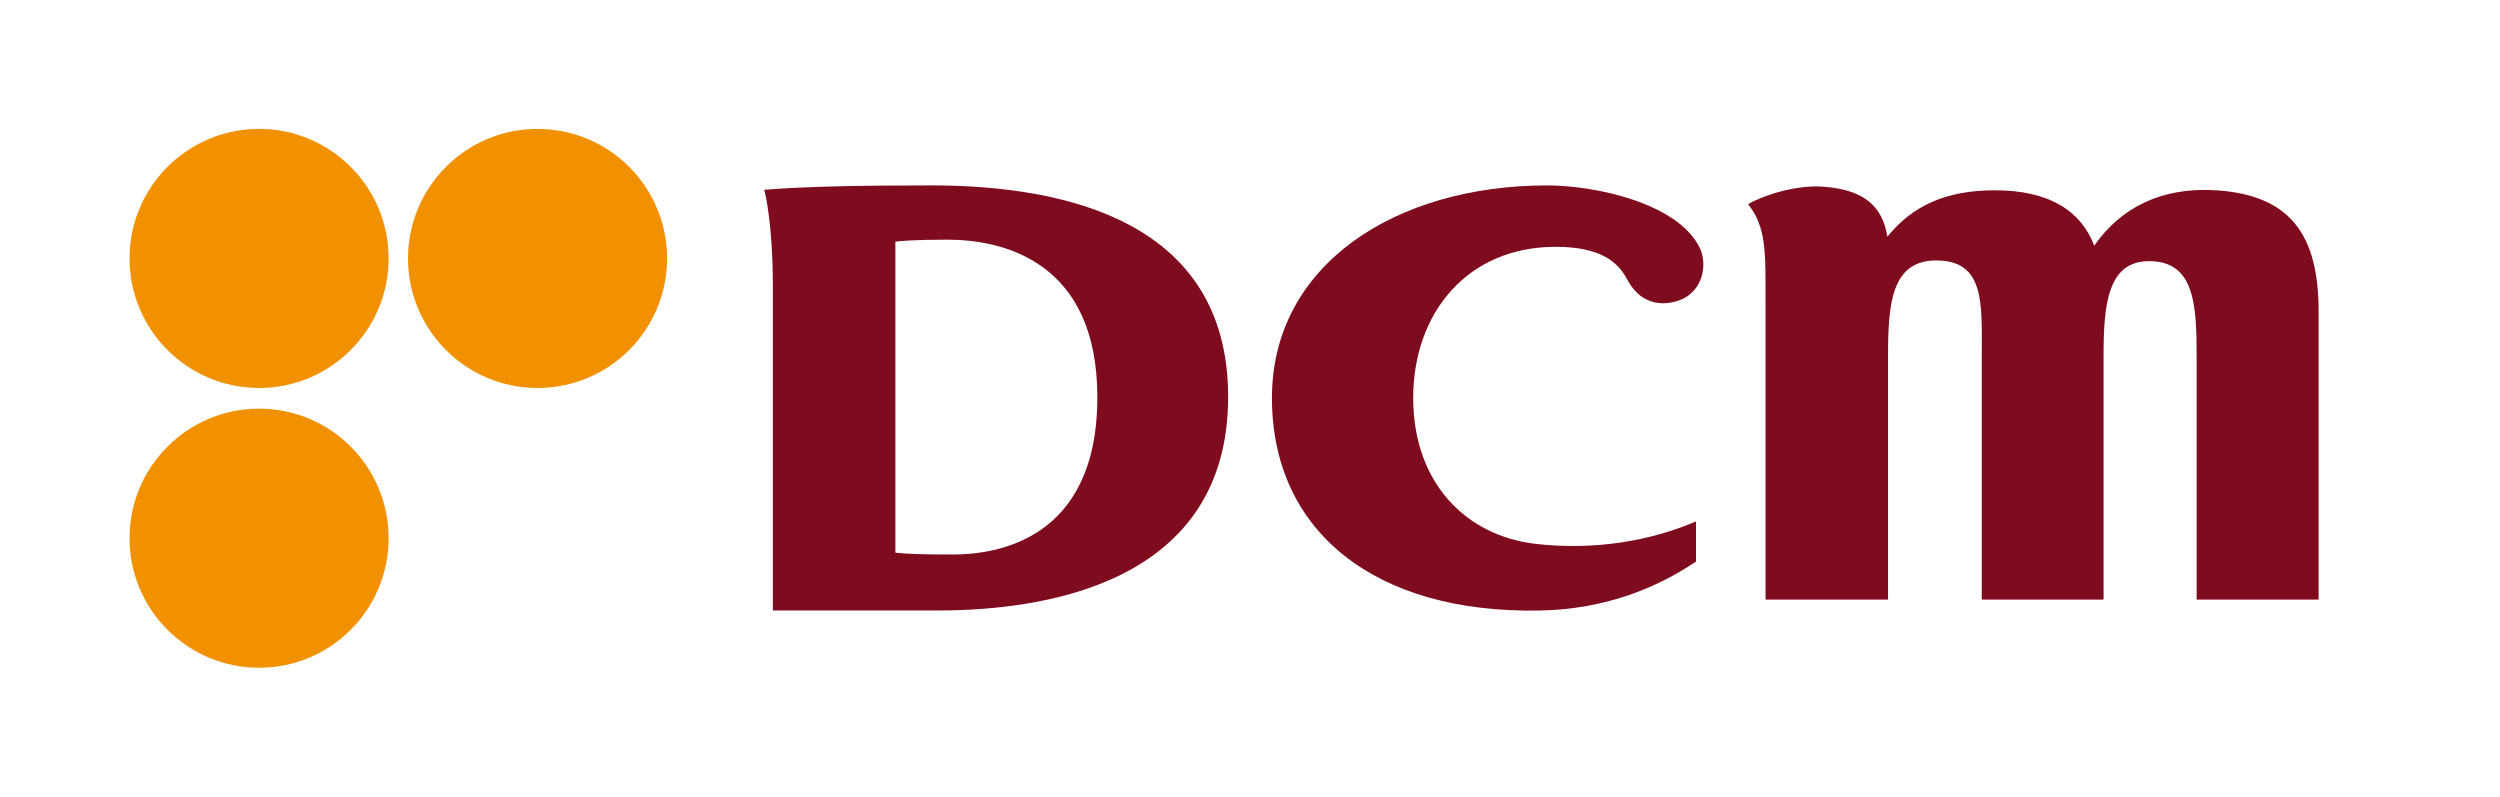
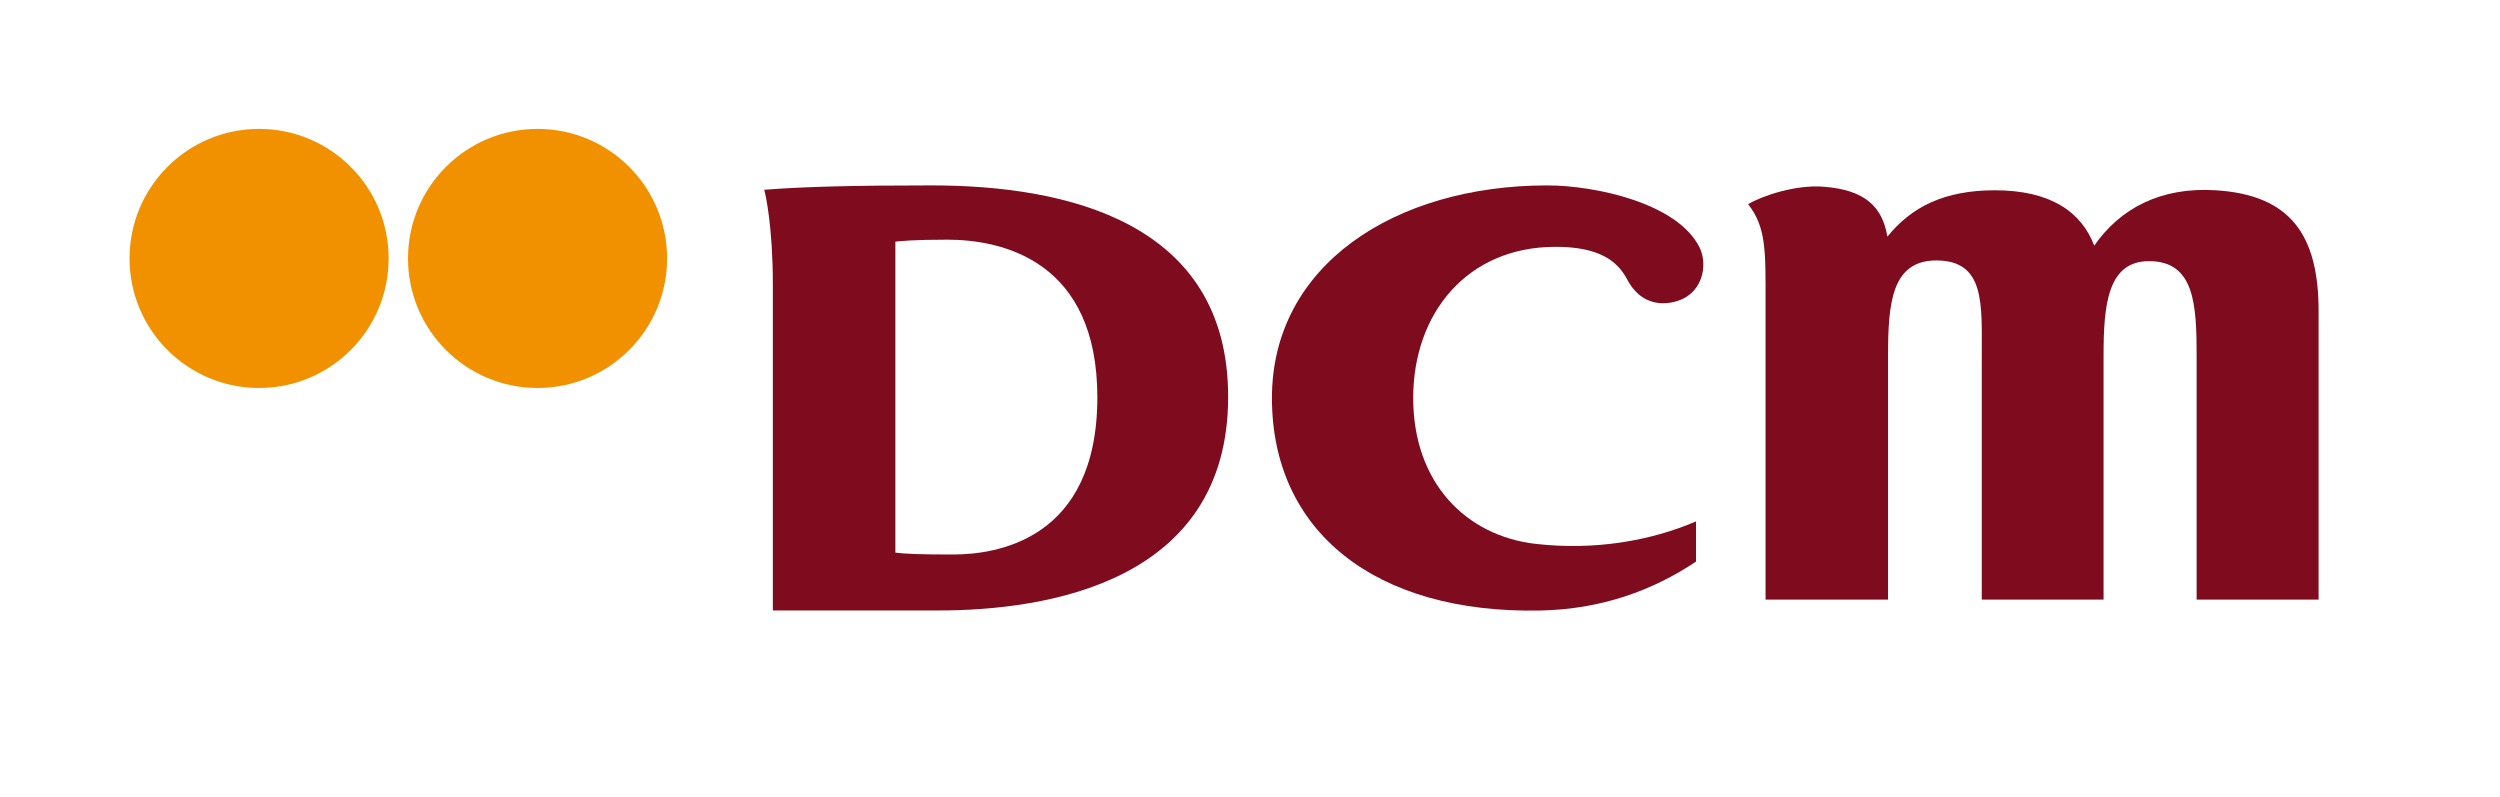
<svg xmlns="http://www.w3.org/2000/svg" version="1.1" x="0px" y="0px" viewBox="0 0 656.54 209.21" style="enable-background:new 0 0 656.54 209.21;" xml:space="preserve">
  <style type="text/css">
	.st0{display:none;}
	.st1{display:inline;fill:#FFFFFF;}
	.st2{fill:none;}
	.st3{fill:#F29100;}
	.st4{fill:#7E0C1E;}
	.st5{display:inline;}
	.st6{fill:#727171;}
</style>
  <g id="BG" class="st0">
    <rect x="-92.68" y="-193.03" class="st1" width="841.89" height="595.28" />
  </g>
  <g id="Design">
    <g>
      <rect class="st2" width="656.54" height="209.21" />
      <g>
        <g>
          <circle class="st3" cx="141.17" cy="67.87" r="34.02" />
-           <circle class="st3" cx="68.04" cy="141.34" r="34.02" />
          <circle class="st3" cx="68.04" cy="67.87" r="34.02" />
        </g>
        <g>
          <g>
            <g>
              <g>
                <path class="st4" d="M581.91,49.97c-14.43-0.91-25.11,4.72-31.93,14.55c-3.36-8.89-11.5-14.55-26.1-14.55         c-13.09,0-21.81,4.24-28.22,12.18c-1.28-7.68-5.68-12.26-16.67-13.11c-7.45-0.62-16.31,2.43-19.91,4.58         c4.76,6,4.58,12.47,4.58,25.05v78.79h32.17V93.48c0-13.81,0.93-25.08,12.67-25.08c12.9,0,11.94,11.55,11.94,25.08v63.98         h31.99V93.34c0-13.2,1.05-24.76,11.92-24.76c12.01,0,12.52,11.37,12.52,25.13v63.76h32.03V81.73         C608.91,61.6,601.43,51.2,581.91,49.97z" />
                <path class="st4" d="M200.7,49.84c0.35,1.16,2.26,9.7,2.26,24.91v57.08c0,8.28,0,28.49,0,28.49s14.72,0,43.39,0         c28.45,0,76.18-7.32,76.18-56.1c0-45.89-42.37-55.53-77.95-55.53C224.97,48.69,211.11,49,200.7,49.84z M248.78,62.94         c14.55,0,39.4,5.64,39.4,41.38c0,37.61-26.67,41.3-37.89,41.3c-8.54,0-12.38-0.15-15.15-0.49c0-0.77,0-80.98,0-81.67         C236.24,63.32,239.95,62.94,248.78,62.94z" />
                <path class="st4" d="M403.3,142.83c-18.23-2.08-32.17-15.97-32.17-38.31c0-22.34,14.23-39.69,37.37-39.7         c11.42-0.01,16.24,3.68,18.81,8.54c4.59,8.69,12.64,6.35,15.37,4.72c4.76-2.86,5.65-9.06,3.63-13.13         c-5.78-11.63-27.43-16.26-39.98-16.26c-39.96,0-72.3,20.93-72.3,55.82s26.89,56.71,70.51,55.82         c16.1-0.33,29.59-5.31,40.86-12.85v-10.55C433.66,141.97,418.94,144.62,403.3,142.83z" />
              </g>
            </g>
          </g>
        </g>
      </g>
    </g>
  </g>
  <g id="Format" class="st0">
    <g class="st5">
      <path class="st4" d="M-43.83-135.02l-0.46,0.2l0.59,0.37c-0.08,0.17-0.13,0.36-0.18,0.6c-0.26,1.26-0.84,3.19-1.79,4.43    c-1.1,1.4-2.53,2.52-4.73,3.2l-0.82-0.9c2.33-0.58,3.67-1.6,4.68-2.88c0.85-1.09,1.4-2.76,1.57-3.91h-6.14    c-0.47,0-0.89,0.02-1.19,0.04v-1.07c0.32,0.05,0.8,0.08,1.2,0.08h6.01c0.16,0,0.34,0,0.52-0.04c-0.25-0.47-0.6-1.06-0.88-1.44    l0.66-0.28C-44.51-136.2-44.07-135.48-43.83-135.02z M-42.26-135.33l-0.66,0.29c-0.26-0.49-0.66-1.18-0.98-1.6l0.66-0.28    C-42.95-136.51-42.52-135.79-42.26-135.33z" />
      <path class="st4" d="M-31.48-132.06c-0.32,1.19-0.86,2.44-1.75,3.41c-1.26,1.38-2.76,2.09-4.3,2.51l-0.74-0.85    c1.7-0.35,3.2-1.12,4.22-2.2c0.73-0.77,1.21-1.79,1.43-2.65h-6.37c-0.29,0-0.74,0.01-1.18,0.04v-1.01    c0.44,0.05,0.85,0.07,1.18,0.07h6.32c0.28,0,0.53-0.02,0.66-0.1l0.68,0.43C-31.38-132.3-31.45-132.14-31.48-132.06z M-38-135.51    h4.72c0.38,0,0.8-0.01,1.09-0.06v1c-0.29-0.02-0.7-0.04-1.1-0.04H-38c-0.37,0-0.76,0.01-1.08,0.04v-1    C-38.77-135.53-38.39-135.51-38-135.51z" />
      <path class="st4" d="M-23.36-129.14c1.85-1.16,3.31-2.94,4.01-4.42l0.58,1.02c-0.82,1.5-2.22,3.13-4.03,4.27    c-1.2,0.76-2.71,1.49-4.72,1.86l-0.64-0.98C-26.06-127.7-24.5-128.43-23.36-129.14z M-24.07-132.95l-0.76,0.76    c-0.6-0.62-2.1-1.91-2.99-2.51l0.68-0.73C-26.28-134.87-24.74-133.62-24.07-132.95z" />
      <path class="st4" d="M-14.19-134.52c0-0.34-0.02-0.88-0.1-1.25h1.19c-0.05,0.37-0.08,0.89-0.08,1.25v1.96    c1.58,0.49,3.85,1.34,5.12,1.98l-0.42,1.02c-1.3-0.71-3.37-1.5-4.7-1.92v3.95c0,0.38,0.04,1.03,0.07,1.42h-1.15    c0.05-0.38,0.07-0.97,0.07-1.42V-134.52z M-8.89-133.46l-0.68,0.31c-0.3-0.62-0.67-1.28-1.07-1.82l0.66-0.3    C-9.68-134.83-9.17-134.03-8.89-133.46z M-7.4-134.1l-0.67,0.34c-0.32-0.64-0.71-1.27-1.12-1.8l0.66-0.31    C-8.22-135.45-7.69-134.65-7.4-134.1z" />
-       <path class="st4" d="M-3.03-134.83h6.44c0.26,0,0.7,0,1.06-0.02c-0.02,0.3-0.02,0.64-0.02,0.94v5.92c0,0.38,0.01,1.32,0.02,1.45    H3.43c0-0.08,0.01-0.37,0.01-0.7h-6.55c0.01,0.31,0.01,0.6,0.02,0.7h-1.03c0.01-0.16,0.04-1.04,0.04-1.46v-5.9    c0-0.28,0-0.65-0.02-0.94C-3.63-134.84-3.31-134.83-3.03-134.83z M-3.11-128.18h6.56v-5.7h-6.56V-128.18z" />
+       <path class="st4" d="M-3.03-134.83h6.44c0.26,0,0.7,0,1.06-0.02c-0.02,0.3-0.02,0.64-0.02,0.94c0,0.38,0.01,1.32,0.02,1.45    H3.43c0-0.08,0.01-0.37,0.01-0.7h-6.55c0.01,0.31,0.01,0.6,0.02,0.7h-1.03c0.01-0.16,0.04-1.04,0.04-1.46v-5.9    c0-0.28,0-0.65-0.02-0.94C-3.63-134.84-3.31-134.83-3.03-134.83z M-3.11-128.18h6.56v-5.7h-6.56V-128.18z" />
      <path class="st4" d="M9.29-134.43h5.9c0.3,0,0.66-0.01,0.9-0.02c-0.01,0.28-0.04,0.65-0.04,0.94v6.19c0,0.43,0.04,0.97,0.05,1.16    h-1.08c0-0.13,0.01-0.38,0.02-0.67H9.18c-0.49,0-1.03,0.02-1.36,0.05v-1.09c0.3,0.04,0.83,0.07,1.33,0.07h5.89v-5.66H9.3    c-0.46,0-1.04,0.02-1.32,0.04v-1.07C8.38-134.46,8.9-134.43,9.29-134.43z M15.93-134.94l-0.67,0.3c-0.23-0.5-0.65-1.2-0.95-1.62    l0.65-0.28C15.24-136.13,15.68-135.39,15.93-134.94z M17.46-135.3l-0.67,0.29c-0.26-0.49-0.65-1.18-0.97-1.6l0.66-0.28    C16.76-136.47,17.21-135.75,17.46-135.3z" />
      <path class="st4" d="M31.02-134.49c-0.4,1.06-1,2.38-1.8,3.54c1.08,0.89,2.11,1.82,2.96,2.75l-0.76,0.83    c-0.89-1.02-1.8-1.87-2.83-2.76c-1.13,1.36-2.62,2.78-4.7,3.88l-0.83-0.76c2.1-0.98,3.58-2.32,4.76-3.77    c-0.89-0.72-2.23-1.7-3.38-2.42l0.62-0.76c1.03,0.66,2.42,1.64,3.37,2.38c0.78-1.12,1.27-2.26,1.63-3.28    c0.08-0.24,0.19-0.62,0.24-0.89l1.1,0.38C31.28-135.15,31.11-134.75,31.02-134.49z" />
      <path class="st4" d="M39.97-133.21c1.25-0.78,2.45-1.82,3.28-2.82l0.8,0.74c-0.91,0.95-2.02,1.86-3.24,2.68v5.06    c0,0.46,0.02,1.04,0.07,1.28H39.7c0.04-0.23,0.07-0.83,0.07-1.28v-4.44c-1.26,0.72-2.9,1.44-4.57,1.96l-0.48-0.94    C36.8-131.53,38.64-132.37,39.97-133.21z" />
      <path class="st4" d="M52.18-129.14c1.85-1.16,3.31-2.94,4.01-4.42l0.58,1.02c-0.82,1.5-2.22,3.13-4.03,4.27    c-1.2,0.76-2.71,1.49-4.72,1.86l-0.64-0.98C49.48-127.7,51.04-128.43,52.18-129.14z M51.48-132.95l-0.76,0.76    c-0.6-0.62-2.1-1.91-2.99-2.51l0.68-0.73C49.27-134.87,50.8-133.62,51.48-132.95z" />
      <path class="st4" d="M63.58-135.12c-0.07,0.14-0.16,0.29-0.25,0.43h3.25c0.32,0,0.59-0.05,0.79-0.12l0.79,0.48    c-0.11,0.17-0.22,0.46-0.29,0.65c-0.31,1.1-0.96,2.51-1.87,3.73c0.5,0.37,0.98,0.74,1.37,1.06l-0.71,0.83    c-0.36-0.32-0.82-0.7-1.31-1.09c-1.07,1.19-2.54,2.29-4.57,3.05l-0.86-0.74c2.03-0.62,3.56-1.73,4.64-2.89    c-0.86-0.62-1.78-1.25-2.54-1.73l0.65-0.66c0.79,0.46,1.69,1.03,2.53,1.62c0.78-1.04,1.39-2.34,1.63-3.32h-4.06    c-0.77,1.08-1.84,2.26-3.18,3.18l-0.8-0.62c2.06-1.28,3.29-3.08,3.85-4.18c0.12-0.22,0.31-0.64,0.38-0.95l1.09,0.35    C63.92-135.74,63.7-135.33,63.58-135.12z" />
      <path class="st4" d="M75.97-133.21c1.25-0.78,2.45-1.82,3.28-2.82l0.8,0.74c-0.91,0.95-2.02,1.86-3.24,2.68v5.06    c0,0.46,0.02,1.04,0.07,1.28H75.7c0.04-0.23,0.07-0.83,0.07-1.28v-4.44c-1.26,0.72-2.9,1.44-4.57,1.96l-0.48-0.94    C72.8-131.53,74.64-132.37,75.97-133.21z" />
      <path class="st4" d="M92.14-136.61c0.74,0,1.36,0.61,1.36,1.36c0,0.74-0.61,1.34-1.36,1.34c-0.16,0-0.31-0.02-0.46-0.07    c0,0.04-0.01,0.08-0.02,0.13c-0.25,1.26-0.84,3.19-1.79,4.43c-1.09,1.4-2.52,2.52-4.73,3.2l-0.82-0.9    c2.33-0.58,3.68-1.6,4.68-2.88c0.85-1.09,1.42-2.76,1.57-3.91h-6.13c-0.48,0-0.89,0.02-1.2,0.04v-1.07    c0.34,0.05,0.8,0.08,1.2,0.08h6.02c0.11,0,0.24,0,0.38-0.01c-0.04-0.12-0.06-0.25-0.06-0.38C90.8-135.99,91.4-136.61,92.14-136.61    z M92.14-134.46c0.44,0,0.8-0.36,0.8-0.79c0-0.44-0.36-0.8-0.8-0.8c-0.43,0-0.79,0.36-0.79,0.8    C91.35-134.82,91.71-134.46,92.14-134.46z" />
    </g>
    <g class="st5">
      <path d="M-51.8-155.47h7.86c0.25,0,0.65-0.01,0.94-0.06v1c-0.26-0.01-0.65-0.02-0.94-0.02h-3.26c-0.04,1.3-0.23,2.39-0.71,3.29    c-0.43,0.79-1.34,1.66-2.36,2.18l-0.89-0.66c0.94-0.38,1.8-1.08,2.27-1.84c0.53-0.83,0.66-1.84,0.7-2.98h-3.6    c-0.36,0-0.71,0-1.03,0.02v-1C-52.51-155.49-52.17-155.47-51.8-155.47z M-50.33-158.47h4.15c0.35,0,0.77-0.02,1.12-0.07v1    c-0.35-0.02-0.77-0.04-1.12-0.04h-4.14c-0.4,0-0.79,0.01-1.1,0.04v-1C-51.07-158.51-50.71-158.47-50.33-158.47z M-43.45-157.87    l-0.65,0.29c-0.24-0.49-0.65-1.21-0.97-1.67l0.64-0.26C-44.13-159.09-43.69-158.36-43.45-157.87z M-42.11-158.36l-0.65,0.29    c-0.26-0.53-0.65-1.2-1-1.66l0.64-0.26C-42.8-159.56-42.33-158.81-42.11-158.36z" />
      <path d="M-37.57-154.58l-0.54,0.84c-0.6-0.43-1.9-1.27-2.63-1.64l0.54-0.82C-39.49-155.82-38.09-154.95-37.57-154.58z     M-36.17-151.71c1.99-1.14,3.58-2.71,4.55-4.4l0.58,1c-1.04,1.61-2.7,3.16-4.62,4.28c-1.2,0.71-2.86,1.26-3.97,1.49l-0.55-0.97    C-38.88-150.55-37.38-151.03-36.17-151.71z M-35.78-157.21l-0.56,0.83c-0.58-0.44-1.88-1.31-2.58-1.72l0.54-0.8    C-37.68-158.51-36.3-157.58-35.78-157.21z M-32.15-156.86l-0.68,0.31c-0.3-0.62-0.7-1.34-1.09-1.9l0.66-0.28    C-32.96-158.29-32.42-157.43-32.15-156.86z M-30.54-157.46l-0.68,0.31c-0.32-0.64-0.73-1.32-1.14-1.86l0.67-0.29    C-31.37-158.88-30.84-158.01-30.54-157.46z" />
      <path d="M-23.96-158.25c-0.07,0.14-0.16,0.29-0.25,0.43h3.25c0.32,0,0.59-0.05,0.79-0.12l0.79,0.48    c-0.11,0.17-0.22,0.46-0.29,0.65c-0.31,1.1-0.96,2.51-1.87,3.73c0.5,0.37,0.98,0.74,1.37,1.06l-0.71,0.83    c-0.36-0.32-0.82-0.7-1.31-1.09c-1.07,1.19-2.54,2.29-4.57,3.05l-0.86-0.74c2.03-0.62,3.56-1.73,4.64-2.89    c-0.86-0.62-1.78-1.25-2.54-1.73l0.65-0.66c0.79,0.46,1.69,1.03,2.53,1.62c0.78-1.04,1.39-2.34,1.63-3.32h-4.06    c-0.77,1.08-1.84,2.26-3.18,3.18l-0.8-0.62c2.06-1.28,3.29-3.08,3.85-4.18c0.12-0.22,0.31-0.64,0.38-0.95l1.09,0.35    C-23.63-158.88-23.84-158.47-23.96-158.25z" />
      <path d="M-14.97-153.03c0.35-1.09,0.36-3.49,0.36-4.82c0-0.36-0.04-0.62-0.08-0.88h1.1c-0.01,0.14-0.06,0.5-0.06,0.86    c0,1.33-0.05,3.9-0.37,5.1c-0.36,1.28-1.13,2.46-2.14,3.3l-0.9-0.61C-16.05-150.8-15.33-151.87-14.97-153.03z M-11.48-150.69    v-7.19c0-0.46-0.06-0.8-0.07-0.89h1.1c-0.01,0.08-0.05,0.43-0.05,0.89v6.92c1.1-0.5,2.58-1.6,3.5-2.95l0.56,0.82    c-1.03,1.4-2.7,2.64-4.09,3.32c-0.19,0.11-0.32,0.2-0.41,0.28l-0.64-0.53C-11.52-150.21-11.48-150.45-11.48-150.69z" />
      <path d="M-3.8-155.47h7.86c0.25,0,0.65-0.01,0.94-0.06v1c-0.26-0.01-0.65-0.02-0.94-0.02H0.79c-0.04,1.3-0.23,2.39-0.71,3.29    c-0.43,0.79-1.34,1.66-2.36,2.18l-0.89-0.66c0.94-0.38,1.8-1.08,2.27-1.84c0.53-0.83,0.66-1.84,0.7-2.98h-3.6    c-0.36,0-0.71,0-1.03,0.02v-1C-4.51-155.49-4.17-155.47-3.8-155.47z M-2.33-158.47h4.15c0.35,0,0.77-0.02,1.12-0.07v1    c-0.35-0.02-0.77-0.04-1.12-0.04h-4.14c-0.4,0-0.79,0.01-1.1,0.04v-1C-3.07-158.51-2.71-158.47-2.33-158.47z M4.55-157.87    l-0.65,0.29c-0.24-0.49-0.65-1.21-0.97-1.67l0.64-0.26C3.87-159.09,4.31-158.36,4.55-157.87z M5.89-158.36l-0.65,0.29    c-0.26-0.53-0.65-1.2-1-1.66l0.64-0.26C5.2-159.56,5.67-158.81,5.89-158.36z" />
      <path d="M9.04-154.91h6.58c0.6,0,1.03-0.04,1.3-0.06v1.18c-0.24-0.01-0.74-0.06-1.28-0.06H9.04c-0.66,0-1.3,0.02-1.67,0.06v-1.18    C7.73-154.94,8.37-154.91,9.04-154.91z" />
      <path d="M24.04-158.25c-0.07,0.14-0.16,0.29-0.25,0.43h3.25c0.32,0,0.59-0.05,0.79-0.12l0.79,0.48c-0.11,0.17-0.22,0.46-0.29,0.65    c-0.31,1.1-0.96,2.51-1.87,3.73c0.5,0.37,0.98,0.74,1.37,1.06l-0.71,0.83c-0.36-0.32-0.82-0.7-1.31-1.09    c-1.07,1.19-2.54,2.29-4.57,3.05l-0.86-0.74c2.03-0.62,3.56-1.73,4.64-2.89c-0.86-0.62-1.78-1.25-2.54-1.73l0.65-0.66    c0.79,0.46,1.69,1.03,2.53,1.62c0.78-1.04,1.39-2.34,1.63-3.32h-4.06c-0.77,1.08-1.84,2.26-3.18,3.18l-0.8-0.62    c2.06-1.28,3.29-3.08,3.85-4.18c0.12-0.22,0.31-0.64,0.38-0.95l1.09,0.35C24.37-158.88,24.16-158.47,24.04-158.25z" />
    </g>
    <g class="st5">
      <path class="st6" d="M-52.95,377.1v-7.3h2.46c1.18,0,2.09,0.31,2.73,0.94s0.96,1.53,0.96,2.71c0,1.18-0.32,2.08-0.96,2.71    s-1.55,0.94-2.73,0.94H-52.95z M-52.11,376.38h1.55c1.9,0,2.86-0.98,2.86-2.93c0-1.95-0.95-2.92-2.86-2.92h-1.55V376.38z" />
      <path class="st6" d="M-42.12,377.19c-0.72,0-1.33-0.15-1.84-0.46s-0.9-0.74-1.17-1.29s-0.41-1.22-0.41-2    c0-0.77,0.14-1.43,0.41-1.99c0.27-0.56,0.66-0.99,1.17-1.29s1.12-0.46,1.84-0.46c0.5,0,0.97,0.08,1.39,0.24    c0.42,0.16,0.79,0.39,1.08,0.69l-0.33,0.69c-0.32-0.3-0.65-0.51-0.99-0.65c-0.34-0.13-0.72-0.2-1.13-0.2    c-0.82,0-1.45,0.26-1.88,0.78c-0.44,0.52-0.65,1.25-0.65,2.18c0,0.95,0.22,1.68,0.65,2.19c0.43,0.52,1.06,0.78,1.88,0.78    c0.41,0,0.79-0.07,1.13-0.2c0.34-0.13,0.67-0.35,0.99-0.65l0.33,0.69c-0.3,0.3-0.66,0.53-1.08,0.69S-41.61,377.19-42.12,377.19z" />
      <path class="st6" d="M-38.29,377.1v-7.3h0.71l2.8,5.27l2.78-5.27h0.71v7.3h-0.79v-5.7l-2.43,4.57h-0.56l-2.46-4.56v5.69H-38.29z" />
      <path class="st6" d="M-26.8,377.1v-7.3h2.92c0.75,0,1.33,0.17,1.74,0.5c0.41,0.33,0.62,0.8,0.62,1.4c0,0.4-0.1,0.74-0.31,1.02    c-0.21,0.28-0.49,0.49-0.86,0.62c0.42,0.11,0.75,0.31,0.99,0.61c0.24,0.3,0.36,0.67,0.36,1.13c0,0.65-0.21,1.14-0.63,1.49    c-0.42,0.34-1.01,0.52-1.78,0.52H-26.8z M-25.97,373.07h1.97c1.1,0,1.65-0.43,1.65-1.28c0-0.86-0.55-1.29-1.65-1.29h-1.97V373.07z     M-25.97,376.42h2.13c1.1,0,1.66-0.45,1.66-1.33c0-0.89-0.55-1.33-1.66-1.33h-2.13V376.42z" />
      <path class="st6" d="M-19.92,377.1v-5.03h0.82v0.9c0.27-0.61,0.82-0.94,1.66-1l0.3-0.03l0.06,0.72l-0.53,0.06    c-0.48,0.04-0.84,0.19-1.09,0.45c-0.25,0.26-0.37,0.61-0.37,1.06v2.87H-19.92z" />
      <path class="st6" d="M-14.63,377.19c-0.35,0-0.65-0.07-0.93-0.2c-0.27-0.13-0.49-0.32-0.65-0.55c-0.16-0.23-0.24-0.5-0.24-0.79    c0-0.37,0.09-0.66,0.28-0.87c0.19-0.21,0.5-0.37,0.94-0.46c0.44-0.09,1.04-0.14,1.8-0.14h0.33v-0.32c0-0.43-0.09-0.74-0.26-0.93    c-0.18-0.19-0.46-0.29-0.84-0.29c-0.3,0-0.6,0.04-0.88,0.13c-0.28,0.09-0.57,0.23-0.87,0.42l-0.29-0.61    c0.26-0.19,0.58-0.33,0.96-0.45s0.74-0.17,1.08-0.17c0.65,0,1.13,0.16,1.44,0.48s0.47,0.81,0.47,1.48v3.17h-0.79v-0.87    c-0.13,0.3-0.33,0.53-0.61,0.7C-13.94,377.11-14.26,377.19-14.63,377.19z M-14.49,376.56c0.41,0,0.75-0.14,1.01-0.43    s0.39-0.65,0.39-1.09v-0.31h-0.32c-0.56,0-1,0.03-1.32,0.08c-0.32,0.05-0.55,0.14-0.67,0.27c-0.13,0.13-0.19,0.3-0.19,0.52    c0,0.28,0.1,0.51,0.29,0.69C-15.1,376.47-14.83,376.56-14.49,376.56z" />
      <path class="st6" d="M-10.73,377.1v-5.03h0.82v0.86c0.17-0.32,0.4-0.55,0.7-0.71c0.3-0.16,0.65-0.24,1.02-0.24    c1.19,0,1.79,0.66,1.79,1.99v3.14h-0.84v-3.08c0-0.47-0.09-0.81-0.27-1.03c-0.18-0.22-0.47-0.33-0.87-0.33    c-0.46,0-0.83,0.14-1.1,0.43c-0.27,0.29-0.41,0.67-0.41,1.14v2.87H-10.73z" />
      <path class="st6" d="M-2.93,377.19c-0.45,0-0.84-0.11-1.17-0.32c-0.33-0.21-0.59-0.52-0.78-0.91c-0.18-0.39-0.27-0.85-0.27-1.38    c0-0.54,0.09-1,0.27-1.39c0.18-0.39,0.44-0.69,0.78-0.9c0.33-0.21,0.73-0.32,1.17-0.32c0.39,0,0.74,0.09,1.04,0.26    c0.3,0.17,0.52,0.41,0.67,0.71v-3.15h0.84v7.3h-0.82v-0.92c-0.15,0.32-0.37,0.57-0.67,0.75C-2.18,377.11-2.53,377.19-2.93,377.19z     M-2.76,376.52c0.47,0,0.85-0.17,1.13-0.5c0.28-0.33,0.42-0.81,0.42-1.43c0-0.63-0.14-1.11-0.42-1.44    c-0.28-0.33-0.66-0.5-1.13-0.5c-0.48,0-0.85,0.17-1.13,0.5c-0.28,0.33-0.42,0.81-0.42,1.44c0,0.62,0.14,1.1,0.42,1.43    C-3.61,376.36-3.23,376.52-2.76,376.52z" />
      <path class="st6" d="M3.96,377.1v-7.3h0.85v7.3H3.96z" />
      <path class="st6" d="M8.41,377.19c-0.45,0-0.84-0.11-1.17-0.32c-0.33-0.21-0.59-0.52-0.78-0.91c-0.18-0.39-0.27-0.85-0.27-1.38    c0-0.54,0.09-1,0.27-1.39c0.18-0.39,0.44-0.69,0.78-0.9c0.33-0.21,0.73-0.32,1.17-0.32c0.39,0,0.74,0.09,1.04,0.26    c0.3,0.17,0.52,0.41,0.67,0.71v-3.15h0.84v7.3h-0.82v-0.92c-0.15,0.32-0.37,0.57-0.67,0.75C9.16,377.11,8.81,377.19,8.41,377.19z     M8.58,376.52c0.47,0,0.85-0.17,1.13-0.5c0.28-0.33,0.42-0.81,0.42-1.43c0-0.63-0.14-1.11-0.42-1.44c-0.28-0.33-0.66-0.5-1.13-0.5    c-0.48,0-0.85,0.17-1.13,0.5c-0.28,0.33-0.42,0.81-0.42,1.44c0,0.62,0.14,1.1,0.42,1.43C7.73,376.36,8.11,376.52,8.58,376.52z" />
      <path class="st6" d="M14.79,377.19c-0.79,0-1.42-0.23-1.88-0.7c-0.46-0.46-0.69-1.1-0.69-1.9c0-0.52,0.1-0.97,0.31-1.37    c0.21-0.4,0.49-0.7,0.85-0.92c0.36-0.22,0.78-0.33,1.26-0.33c0.68,0,1.22,0.22,1.6,0.66c0.39,0.44,0.58,1.04,0.58,1.81v0.32h-3.79    c0.03,0.57,0.19,1.01,0.5,1.31s0.72,0.45,1.26,0.45c0.3,0,0.59-0.05,0.87-0.14c0.28-0.09,0.54-0.25,0.79-0.46l0.29,0.59    c-0.23,0.21-0.52,0.38-0.87,0.5C15.52,377.13,15.16,377.19,14.79,377.19z M14.66,372.6c-0.48,0-0.85,0.15-1.13,0.45    s-0.44,0.69-0.49,1.17h3.05c-0.02-0.51-0.15-0.91-0.4-1.19C15.45,372.74,15.11,372.6,14.66,372.6z" />
      <path class="st6" d="M18.03,377.1v-5.03h0.82v0.86c0.17-0.32,0.4-0.55,0.7-0.71c0.3-0.16,0.65-0.24,1.02-0.24    c1.19,0,1.79,0.66,1.79,1.99v3.14h-0.84v-3.08c0-0.47-0.09-0.81-0.27-1.03c-0.18-0.22-0.47-0.33-0.87-0.33    c-0.46,0-0.83,0.14-1.1,0.43c-0.27,0.29-0.41,0.67-0.41,1.14v2.87H18.03z" />
      <path class="st6" d="M25.93,377.19c-0.59,0-1.04-0.16-1.33-0.47c-0.3-0.31-0.45-0.77-0.45-1.36v-2.64h-0.98v-0.65h0.98v-1.54h0.84    v1.54h1.59v0.65h-1.59v2.56c0,0.39,0.08,0.69,0.25,0.9c0.17,0.2,0.43,0.31,0.81,0.31c0.11,0,0.22-0.01,0.33-0.04    c0.11-0.03,0.21-0.05,0.3-0.08l0.14,0.64c-0.09,0.05-0.22,0.09-0.39,0.13C26.25,377.17,26.09,377.19,25.93,377.19z" />
      <path class="st6" d="M27.43,370.82v-0.94h1.04v0.94H27.43z M27.53,377.1v-5.03h0.84v5.03H27.53z" />
      <path class="st6" d="M31.95,377.19c-0.59,0-1.04-0.16-1.33-0.47c-0.3-0.31-0.45-0.77-0.45-1.36v-2.64h-0.98v-0.65h0.98v-1.54h0.84    v1.54h1.59v0.65h-1.59v2.56c0,0.39,0.08,0.69,0.25,0.9c0.17,0.2,0.43,0.31,0.81,0.31c0.11,0,0.22-0.01,0.33-0.04    c0.11-0.03,0.21-0.05,0.3-0.08l0.14,0.64c-0.09,0.05-0.22,0.09-0.39,0.13C32.28,377.17,32.11,377.19,31.95,377.19z" />
      <path class="st6" d="M34.14,378.96l0.86-1.95l-2.12-4.95h0.91l1.67,4.08l1.68-4.08h0.88l-2.99,6.89H34.14z" />
      <path class="st6" d="M41.65,377.1v-7.3h2.46c1.18,0,2.09,0.31,2.73,0.94s0.96,1.53,0.96,2.71c0,1.18-0.32,2.08-0.96,2.71    s-1.55,0.94-2.73,0.94H41.65z M42.5,376.38h1.55c1.9,0,2.86-0.98,2.86-2.93c0-1.95-0.95-2.92-2.86-2.92H42.5V376.38z" />
      <path class="st6" d="M51.48,377.19c-0.79,0-1.42-0.23-1.88-0.7c-0.46-0.46-0.69-1.1-0.69-1.9c0-0.52,0.1-0.97,0.31-1.37    c0.21-0.4,0.49-0.7,0.85-0.92c0.36-0.22,0.78-0.33,1.26-0.33c0.68,0,1.22,0.22,1.6,0.66c0.39,0.44,0.58,1.04,0.58,1.81v0.32h-3.79    c0.03,0.57,0.19,1.01,0.5,1.31s0.72,0.45,1.26,0.45c0.3,0,0.59-0.05,0.87-0.14c0.28-0.09,0.54-0.25,0.79-0.46l0.29,0.59    c-0.23,0.21-0.52,0.38-0.87,0.5C52.21,377.13,51.85,377.19,51.48,377.19z M51.35,372.6c-0.48,0-0.85,0.15-1.13,0.45    s-0.44,0.69-0.49,1.17h3.05c-0.02-0.51-0.15-0.91-0.4-1.19C52.14,372.74,51.8,372.6,51.35,372.6z" />
      <path class="st6" d="M56.42,377.19c-0.39,0-0.77-0.06-1.12-0.17c-0.35-0.11-0.64-0.27-0.87-0.47l0.27-0.59    c0.25,0.2,0.52,0.35,0.82,0.44c0.3,0.09,0.61,0.14,0.92,0.14c0.39,0,0.69-0.07,0.89-0.22c0.2-0.14,0.3-0.34,0.3-0.59    c0-0.19-0.07-0.35-0.2-0.46c-0.13-0.11-0.34-0.2-0.62-0.26l-0.94-0.21c-0.86-0.19-1.28-0.63-1.28-1.32c0-0.46,0.18-0.82,0.54-1.1    c0.36-0.28,0.84-0.41,1.42-0.41c0.34,0,0.67,0.05,0.99,0.16c0.31,0.11,0.57,0.26,0.78,0.47l-0.28,0.59    c-0.2-0.19-0.43-0.33-0.7-0.43c-0.27-0.1-0.53-0.15-0.79-0.15c-0.39,0-0.68,0.08-0.88,0.23c-0.2,0.15-0.3,0.35-0.3,0.6    c0,0.39,0.26,0.63,0.77,0.75l0.94,0.2c0.44,0.1,0.78,0.25,1,0.46c0.23,0.21,0.34,0.5,0.34,0.85c0,0.46-0.18,0.83-0.55,1.09    S57.03,377.19,56.42,377.19z" />
      <path class="st6" d="M59.6,370.82v-0.94h1.04v0.94H59.6z M59.7,377.1v-5.03h0.84v5.03H59.7z" />
      <path class="st6" d="M64.33,379.06c-0.43,0-0.84-0.06-1.23-0.17c-0.38-0.11-0.72-0.29-1.02-0.51l0.28-0.61    c0.31,0.22,0.62,0.38,0.93,0.48s0.64,0.15,1,0.15c0.99,0,1.49-0.51,1.49-1.53v-0.89c-0.15,0.32-0.37,0.57-0.68,0.75    s-0.66,0.27-1.05,0.27c-0.46,0-0.86-0.11-1.2-0.32s-0.6-0.51-0.78-0.88c-0.18-0.38-0.27-0.81-0.27-1.31c0-0.5,0.09-0.93,0.27-1.31    c0.18-0.38,0.44-0.67,0.78-0.88s0.74-0.31,1.2-0.31c0.39,0,0.74,0.09,1.05,0.27s0.53,0.42,0.68,0.73v-0.91h0.82v4.67    c0,0.77-0.19,1.35-0.57,1.74C65.64,378.86,65.07,379.06,64.33,379.06z M64.2,376.31c0.48,0,0.87-0.17,1.15-0.5    c0.28-0.33,0.42-0.78,0.42-1.33c0-0.56-0.14-1-0.42-1.33c-0.28-0.33-0.67-0.49-1.15-0.49c-0.48,0-0.86,0.16-1.14,0.49    c-0.28,0.33-0.42,0.77-0.42,1.33c0,0.56,0.14,1,0.42,1.33C63.35,376.14,63.73,376.31,64.2,376.31z" />
      <path class="st6" d="M68.17,377.1v-5.03h0.82v0.86c0.17-0.32,0.4-0.55,0.7-0.71c0.3-0.16,0.65-0.24,1.02-0.24    c1.19,0,1.79,0.66,1.79,1.99v3.14h-0.84v-3.08c0-0.47-0.09-0.81-0.27-1.03c-0.18-0.22-0.47-0.33-0.87-0.33    c-0.46,0-0.83,0.14-1.1,0.43c-0.27,0.29-0.41,0.67-0.41,1.14v2.87H68.17z" />
      <path class="st6" d="M79.18,377.19c-0.57,0-1.09-0.07-1.55-0.22c-0.46-0.15-0.86-0.36-1.2-0.65l0.3-0.68    c0.35,0.27,0.72,0.47,1.11,0.6c0.39,0.13,0.83,0.2,1.35,0.2c0.62,0,1.08-0.12,1.38-0.35c0.3-0.23,0.45-0.54,0.45-0.92    c0-0.3-0.11-0.54-0.33-0.72c-0.22-0.18-0.58-0.32-1.09-0.42l-1.08-0.22c-0.65-0.14-1.13-0.36-1.45-0.68    c-0.32-0.31-0.48-0.73-0.48-1.26c0-0.43,0.11-0.81,0.34-1.14c0.22-0.33,0.54-0.58,0.94-0.76c0.4-0.18,0.86-0.27,1.39-0.27    c0.49,0,0.95,0.08,1.37,0.23s0.78,0.38,1.07,0.67l-0.3,0.66c-0.31-0.28-0.64-0.49-0.98-0.62c-0.35-0.13-0.73-0.19-1.16-0.19    c-0.54,0-0.98,0.13-1.3,0.38s-0.49,0.58-0.49,1c0,0.33,0.1,0.59,0.31,0.79s0.54,0.33,1,0.42l1.08,0.23    c0.7,0.14,1.21,0.36,1.55,0.66c0.33,0.29,0.5,0.69,0.5,1.2c0,0.41-0.11,0.77-0.33,1.08c-0.22,0.31-0.53,0.55-0.93,0.72    C80.21,377.11,79.73,377.19,79.18,377.19z" />
      <path class="st6" d="M83.65,378.96l0.86-1.95l-2.12-4.95h0.91l1.67,4.08l1.68-4.08h0.88l-2.99,6.89H83.65z" />
      <path class="st6" d="M90.09,377.19c-0.39,0-0.77-0.06-1.12-0.17c-0.35-0.11-0.64-0.27-0.87-0.47l0.27-0.59    c0.25,0.2,0.52,0.35,0.82,0.44c0.3,0.09,0.61,0.14,0.92,0.14c0.39,0,0.69-0.07,0.89-0.22c0.2-0.14,0.3-0.34,0.3-0.59    c0-0.19-0.07-0.35-0.2-0.46c-0.13-0.11-0.34-0.2-0.62-0.26l-0.94-0.21c-0.86-0.19-1.28-0.63-1.28-1.32c0-0.46,0.18-0.82,0.54-1.1    c0.36-0.28,0.84-0.41,1.42-0.41c0.34,0,0.67,0.05,0.99,0.16c0.31,0.11,0.57,0.26,0.78,0.47l-0.28,0.59    c-0.2-0.19-0.43-0.33-0.7-0.43c-0.27-0.1-0.53-0.15-0.79-0.15c-0.39,0-0.68,0.08-0.88,0.23c-0.2,0.15-0.3,0.35-0.3,0.6    c0,0.39,0.26,0.63,0.77,0.75l0.94,0.2c0.44,0.1,0.78,0.25,1,0.46c0.23,0.21,0.34,0.5,0.34,0.85c0,0.46-0.18,0.83-0.55,1.09    S90.69,377.19,90.09,377.19z" />
      <path class="st6" d="M95.39,377.19c-0.59,0-1.04-0.16-1.33-0.47c-0.3-0.31-0.45-0.77-0.45-1.36v-2.64h-0.98v-0.65h0.98v-1.54h0.84    v1.54h1.59v0.65h-1.59v2.56c0,0.39,0.08,0.69,0.25,0.9c0.17,0.2,0.43,0.31,0.81,0.31c0.11,0,0.22-0.01,0.33-0.04    c0.11-0.03,0.21-0.05,0.3-0.08l0.14,0.64c-0.09,0.05-0.22,0.09-0.39,0.13C95.71,377.17,95.54,377.19,95.39,377.19z" />
      <path class="st6" d="M99.26,377.19c-0.79,0-1.42-0.23-1.88-0.7c-0.46-0.46-0.69-1.1-0.69-1.9c0-0.52,0.1-0.97,0.31-1.37    c0.21-0.4,0.49-0.7,0.85-0.92c0.36-0.22,0.78-0.33,1.26-0.33c0.68,0,1.22,0.22,1.6,0.66c0.39,0.44,0.58,1.04,0.58,1.81v0.32H97.5    c0.03,0.57,0.19,1.01,0.5,1.31s0.72,0.45,1.26,0.45c0.3,0,0.59-0.05,0.87-0.14c0.28-0.09,0.54-0.25,0.79-0.46l0.29,0.59    c-0.23,0.21-0.52,0.38-0.87,0.5C99.98,377.13,99.62,377.19,99.26,377.19z M99.12,372.6c-0.48,0-0.85,0.15-1.13,0.45    s-0.44,0.69-0.49,1.17h3.05c-0.02-0.51-0.15-0.91-0.4-1.19C99.92,372.74,99.57,372.6,99.12,372.6z" />
      <path class="st6" d="M102.52,377.1v-5.03h0.82v0.85c0.15-0.3,0.36-0.54,0.63-0.7c0.27-0.16,0.58-0.24,0.94-0.24    c0.79,0,1.29,0.34,1.51,1.03c0.15-0.32,0.38-0.57,0.67-0.75c0.3-0.18,0.64-0.27,1.02-0.27c1.12,0,1.68,0.66,1.68,1.99v3.14h-0.84    v-3.09c0-0.46-0.08-0.8-0.24-1.02c-0.16-0.22-0.43-0.33-0.8-0.33c-0.41,0-0.73,0.14-0.97,0.43c-0.24,0.29-0.36,0.68-0.36,1.16    v2.85h-0.84v-3.09c0-0.46-0.08-0.8-0.24-1.02c-0.16-0.22-0.43-0.33-0.8-0.33c-0.41,0-0.74,0.14-0.98,0.43    c-0.24,0.29-0.36,0.68-0.36,1.16v2.85H102.52z" />
      <path class="st6" d="M117.46,377.19c-1.17,0-2.07-0.33-2.68-0.99c-0.61-0.66-0.92-1.58-0.92-2.74c0-0.77,0.14-1.44,0.41-2    c0.28-0.56,0.67-0.99,1.19-1.29c0.52-0.3,1.14-0.46,1.87-0.46c0.52,0,0.99,0.08,1.43,0.23s0.8,0.38,1.11,0.68l-0.33,0.68    c-0.33-0.29-0.67-0.5-1.02-0.63c-0.35-0.13-0.75-0.2-1.19-0.2c-0.83,0-1.46,0.26-1.9,0.78c-0.44,0.52-0.66,1.25-0.66,2.2    c0,0.97,0.23,1.7,0.68,2.21s1.14,0.77,2.04,0.77c0.59,0,1.15-0.1,1.69-0.3v-2.16h-1.85v-0.67h2.59v3.37    c-0.19,0.1-0.43,0.19-0.7,0.27c-0.27,0.08-0.56,0.14-0.86,0.18S117.74,377.19,117.46,377.19z" />
      <path class="st6" d="M123.31,377.19c-1.21,0-1.81-0.67-1.81-2v-3.13h0.84v3.12c0,0.45,0.09,0.78,0.27,0.99    c0.18,0.21,0.47,0.32,0.86,0.32c0.43,0,0.78-0.14,1.05-0.43s0.4-0.67,0.4-1.14v-2.86h0.84v5.03h-0.82v-0.85    c-0.16,0.3-0.38,0.54-0.67,0.7C123.99,377.11,123.67,377.19,123.31,377.19z" />
      <path class="st6" d="M127.23,370.82v-0.94h1.04v0.94H127.23z M127.34,377.1v-5.03h0.84v5.03H127.34z" />
      <path class="st6" d="M131.65,377.19c-0.45,0-0.84-0.11-1.17-0.32c-0.33-0.21-0.59-0.52-0.78-0.91c-0.18-0.39-0.27-0.85-0.27-1.38    c0-0.54,0.09-1,0.27-1.39c0.18-0.39,0.44-0.69,0.78-0.9c0.33-0.21,0.73-0.32,1.17-0.32c0.39,0,0.74,0.09,1.04,0.26    c0.3,0.17,0.52,0.41,0.67,0.71v-3.15h0.84v7.3h-0.82v-0.92c-0.15,0.32-0.37,0.57-0.67,0.75    C132.4,377.11,132.05,377.19,131.65,377.19z M131.83,376.52c0.47,0,0.85-0.17,1.13-0.5c0.28-0.33,0.42-0.81,0.42-1.43    c0-0.63-0.14-1.11-0.42-1.44c-0.28-0.33-0.66-0.5-1.13-0.5c-0.48,0-0.85,0.17-1.13,0.5c-0.28,0.33-0.42,0.81-0.42,1.44    c0,0.62,0.14,1.1,0.42,1.43C130.97,376.36,131.35,376.52,131.83,376.52z" />
      <path class="st6" d="M138.04,377.19c-0.79,0-1.42-0.23-1.88-0.7c-0.46-0.46-0.69-1.1-0.69-1.9c0-0.52,0.1-0.97,0.31-1.37    c0.21-0.4,0.49-0.7,0.85-0.92c0.36-0.22,0.78-0.33,1.26-0.33c0.68,0,1.22,0.22,1.6,0.66c0.39,0.44,0.58,1.04,0.58,1.81v0.32h-3.79    c0.03,0.57,0.19,1.01,0.5,1.31s0.72,0.45,1.26,0.45c0.3,0,0.59-0.05,0.87-0.14c0.28-0.09,0.54-0.25,0.79-0.46l0.29,0.59    c-0.23,0.21-0.52,0.38-0.87,0.5C138.76,377.13,138.4,377.19,138.04,377.19z M137.9,372.6c-0.48,0-0.85,0.15-1.13,0.45    s-0.44,0.69-0.49,1.17h3.05c-0.02-0.51-0.15-0.91-0.4-1.19C138.7,372.74,138.35,372.6,137.9,372.6z" />
      <path class="st6" d="M142.82,377.19c-0.51,0-0.9-0.15-1.15-0.45s-0.39-0.74-0.39-1.31v-5.63h0.84v5.57c0,0.74,0.29,1.11,0.88,1.11    c0.17,0,0.33-0.02,0.47-0.06l-0.02,0.7C143.23,377.17,143.02,377.19,142.82,377.19z" />
      <path class="st6" d="M144.24,370.82v-0.94h1.04v0.94H144.24z M144.34,377.1v-5.03h0.84v5.03H144.34z" />
      <path class="st6" d="M146.74,377.1v-5.03h0.82v0.86c0.17-0.32,0.4-0.55,0.7-0.71c0.3-0.16,0.65-0.24,1.02-0.24    c1.19,0,1.79,0.66,1.79,1.99v3.14h-0.84v-3.08c0-0.47-0.09-0.81-0.27-1.03c-0.18-0.22-0.47-0.33-0.87-0.33    c-0.46,0-0.83,0.14-1.1,0.43c-0.27,0.29-0.41,0.67-0.41,1.14v2.87H146.74z" />
      <path class="st6" d="M154.89,377.19c-0.79,0-1.42-0.23-1.88-0.7c-0.46-0.46-0.69-1.1-0.69-1.9c0-0.52,0.1-0.97,0.31-1.37    c0.21-0.4,0.49-0.7,0.85-0.92c0.36-0.22,0.78-0.33,1.26-0.33c0.68,0,1.22,0.22,1.6,0.66c0.39,0.44,0.58,1.04,0.58,1.81v0.32h-3.79    c0.03,0.57,0.19,1.01,0.5,1.31s0.72,0.45,1.26,0.45c0.3,0,0.59-0.05,0.87-0.14c0.28-0.09,0.54-0.25,0.79-0.46l0.29,0.59    c-0.23,0.21-0.52,0.38-0.87,0.5C155.61,377.13,155.25,377.19,154.89,377.19z M154.75,372.6c-0.48,0-0.85,0.15-1.13,0.45    s-0.44,0.69-0.49,1.17h3.05c-0.02-0.51-0.15-0.91-0.4-1.19C155.55,372.74,155.2,372.6,154.75,372.6z" />
      <path class="st6" d="M163.26,377.19c-0.57,0-1.09-0.07-1.55-0.22c-0.46-0.15-0.86-0.36-1.2-0.65l0.3-0.68    c0.35,0.27,0.72,0.47,1.11,0.6c0.39,0.13,0.83,0.2,1.35,0.2c0.62,0,1.08-0.12,1.38-0.35c0.3-0.23,0.45-0.54,0.45-0.92    c0-0.3-0.11-0.54-0.33-0.72c-0.22-0.18-0.58-0.32-1.09-0.42l-1.08-0.22c-0.65-0.14-1.13-0.36-1.45-0.68    c-0.32-0.31-0.48-0.73-0.48-1.26c0-0.43,0.11-0.81,0.34-1.14c0.22-0.33,0.54-0.58,0.94-0.76c0.4-0.18,0.86-0.27,1.39-0.27    c0.49,0,0.95,0.08,1.37,0.23s0.78,0.38,1.07,0.67l-0.3,0.66c-0.31-0.28-0.64-0.49-0.98-0.62c-0.35-0.13-0.73-0.19-1.16-0.19    c-0.54,0-0.98,0.13-1.3,0.38s-0.49,0.58-0.49,1c0,0.33,0.1,0.59,0.31,0.79s0.54,0.33,1,0.42l1.08,0.23    c0.7,0.14,1.21,0.36,1.55,0.66c0.33,0.29,0.5,0.69,0.5,1.2c0,0.41-0.11,0.77-0.33,1.08c-0.22,0.31-0.53,0.55-0.93,0.72    C164.29,377.11,163.81,377.19,163.26,377.19z" />
      <path class="st6" d="M169.17,377.19c-0.59,0-1.04-0.16-1.33-0.47c-0.3-0.31-0.45-0.77-0.45-1.36v-2.64h-0.98v-0.65h0.98v-1.54    h0.84v1.54h1.59v0.65h-1.59v2.56c0,0.39,0.08,0.69,0.25,0.9c0.17,0.2,0.43,0.31,0.81,0.31c0.11,0,0.22-0.01,0.33-0.04    c0.11-0.03,0.21-0.05,0.3-0.08l0.14,0.64c-0.09,0.05-0.22,0.09-0.39,0.13C169.49,377.17,169.33,377.19,169.17,377.19z" />
      <path class="st6" d="M172.36,377.19c-0.35,0-0.65-0.07-0.93-0.2c-0.27-0.13-0.49-0.32-0.65-0.55c-0.16-0.23-0.24-0.5-0.24-0.79    c0-0.37,0.09-0.66,0.28-0.87c0.19-0.21,0.5-0.37,0.94-0.46c0.44-0.09,1.04-0.14,1.8-0.14h0.33v-0.32c0-0.43-0.09-0.74-0.26-0.93    c-0.18-0.19-0.46-0.29-0.84-0.29c-0.3,0-0.6,0.04-0.88,0.13c-0.28,0.09-0.57,0.23-0.87,0.42l-0.29-0.61    c0.26-0.19,0.58-0.33,0.96-0.45s0.74-0.17,1.08-0.17c0.65,0,1.13,0.16,1.44,0.48s0.47,0.81,0.47,1.48v3.17h-0.79v-0.87    c-0.13,0.3-0.33,0.53-0.61,0.7C173.04,377.11,172.72,377.19,172.36,377.19z M172.49,376.56c0.41,0,0.75-0.14,1.01-0.43    s0.39-0.65,0.39-1.09v-0.31h-0.32c-0.56,0-1,0.03-1.32,0.08c-0.32,0.05-0.55,0.14-0.67,0.27c-0.13,0.13-0.19,0.3-0.19,0.52    c0,0.28,0.1,0.51,0.29,0.69C171.88,376.47,172.15,376.56,172.49,376.56z" />
      <path class="st6" d="M176.26,377.1v-5.03h0.82v0.86c0.17-0.32,0.4-0.55,0.7-0.71c0.3-0.16,0.65-0.24,1.02-0.24    c1.19,0,1.79,0.66,1.79,1.99v3.14h-0.84v-3.08c0-0.47-0.09-0.81-0.27-1.03c-0.18-0.22-0.47-0.33-0.87-0.33    c-0.46,0-0.83,0.14-1.1,0.43c-0.27,0.29-0.41,0.67-0.41,1.14v2.87H176.26z" />
      <path class="st6" d="M184.05,377.19c-0.45,0-0.84-0.11-1.17-0.32c-0.33-0.21-0.59-0.52-0.78-0.91c-0.18-0.39-0.27-0.85-0.27-1.38    c0-0.54,0.09-1,0.27-1.39c0.18-0.39,0.44-0.69,0.78-0.9c0.33-0.21,0.73-0.32,1.17-0.32c0.39,0,0.74,0.09,1.04,0.26    c0.3,0.17,0.52,0.41,0.67,0.71v-3.15h0.84v7.3h-0.82v-0.92c-0.15,0.32-0.37,0.57-0.67,0.75    C184.8,377.11,184.45,377.19,184.05,377.19z M184.23,376.52c0.47,0,0.85-0.17,1.13-0.5c0.28-0.33,0.42-0.81,0.42-1.43    c0-0.63-0.14-1.11-0.42-1.44c-0.28-0.33-0.66-0.5-1.13-0.5c-0.48,0-0.85,0.17-1.13,0.5c-0.28,0.33-0.42,0.81-0.42,1.44    c0,0.62,0.14,1.1,0.42,1.43C183.37,376.36,183.75,376.52,184.23,376.52z" />
      <path class="st6" d="M189.75,377.19c-0.35,0-0.65-0.07-0.93-0.2c-0.27-0.13-0.49-0.32-0.65-0.55c-0.16-0.23-0.24-0.5-0.24-0.79    c0-0.37,0.09-0.66,0.28-0.87c0.19-0.21,0.5-0.37,0.94-0.46c0.44-0.09,1.04-0.14,1.8-0.14h0.33v-0.32c0-0.43-0.09-0.74-0.26-0.93    c-0.18-0.19-0.46-0.29-0.84-0.29c-0.3,0-0.6,0.04-0.88,0.13c-0.28,0.09-0.57,0.23-0.87,0.42l-0.29-0.61    c0.26-0.19,0.58-0.33,0.96-0.45s0.74-0.17,1.08-0.17c0.65,0,1.13,0.16,1.44,0.48s0.47,0.81,0.47,1.48v3.17h-0.79v-0.87    c-0.13,0.3-0.33,0.53-0.61,0.7C190.44,377.11,190.12,377.19,189.75,377.19z M189.89,376.56c0.41,0,0.75-0.14,1.01-0.43    s0.39-0.65,0.39-1.09v-0.31h-0.32c-0.56,0-1,0.03-1.32,0.08c-0.32,0.05-0.55,0.14-0.67,0.27c-0.13,0.13-0.19,0.3-0.19,0.52    c0,0.28,0.1,0.51,0.29,0.69C189.28,376.47,189.55,376.56,189.89,376.56z" />
      <path class="st6" d="M193.66,377.1v-5.03h0.82v0.9c0.27-0.61,0.82-0.94,1.66-1l0.3-0.03l0.06,0.72l-0.53,0.06    c-0.48,0.04-0.84,0.19-1.09,0.45c-0.25,0.26-0.37,0.61-0.37,1.06v2.87H193.66z" />
      <path class="st6" d="M199.27,377.19c-0.45,0-0.84-0.11-1.17-0.32c-0.33-0.21-0.59-0.52-0.78-0.91c-0.18-0.39-0.27-0.85-0.27-1.38    c0-0.54,0.09-1,0.27-1.39c0.18-0.39,0.44-0.69,0.78-0.9c0.33-0.21,0.73-0.32,1.17-0.32c0.39,0,0.74,0.09,1.04,0.26    c0.3,0.17,0.52,0.41,0.67,0.71v-3.15h0.84v7.3H201v-0.92c-0.15,0.32-0.37,0.57-0.67,0.75    C200.03,377.11,199.68,377.19,199.27,377.19z M199.45,376.52c0.47,0,0.85-0.17,1.13-0.5c0.28-0.33,0.42-0.81,0.42-1.43    c0-0.63-0.14-1.11-0.42-1.44c-0.28-0.33-0.66-0.5-1.13-0.5c-0.48,0-0.85,0.17-1.13,0.5c-0.28,0.33-0.42,0.81-0.42,1.44    c0,0.62,0.14,1.1,0.42,1.43C198.6,376.36,198.97,376.52,199.45,376.52z" />
      <path class="st6" d="M221.36,377.1v-7.3h0.85v6.55h3.72v0.75H221.36z" />
      <path class="st6" d="M226.28,377.1l3.22-7.3h0.72l3.22,7.3h-0.88l-0.81-1.86h-3.8l-0.8,1.86H226.28z M229.85,370.8l-1.58,3.73    h3.19l-1.58-3.73H229.85z" />
      <path class="st6" d="M236.89,377.19c-0.57,0-1.09-0.07-1.55-0.22c-0.46-0.15-0.86-0.36-1.2-0.65l0.3-0.68    c0.35,0.27,0.72,0.47,1.11,0.6c0.39,0.13,0.83,0.2,1.35,0.2c0.62,0,1.08-0.12,1.38-0.35c0.3-0.23,0.45-0.54,0.45-0.92    c0-0.3-0.11-0.54-0.33-0.72c-0.22-0.18-0.58-0.32-1.09-0.42l-1.08-0.22c-0.65-0.14-1.13-0.36-1.45-0.68    c-0.32-0.31-0.48-0.73-0.48-1.26c0-0.43,0.11-0.81,0.34-1.14c0.22-0.33,0.54-0.58,0.94-0.76c0.4-0.18,0.86-0.27,1.39-0.27    c0.49,0,0.95,0.08,1.37,0.23s0.78,0.38,1.07,0.67l-0.3,0.66c-0.31-0.28-0.64-0.49-0.98-0.62c-0.35-0.13-0.73-0.19-1.16-0.19    c-0.54,0-0.98,0.13-1.3,0.38s-0.49,0.58-0.49,1c0,0.33,0.1,0.59,0.31,0.79s0.54,0.33,1,0.42l1.08,0.23    c0.7,0.14,1.21,0.36,1.55,0.66c0.33,0.29,0.5,0.69,0.5,1.2c0,0.41-0.11,0.77-0.33,1.08c-0.22,0.31-0.53,0.55-0.93,0.72    C237.92,377.11,237.44,377.19,236.89,377.19z" />
      <path class="st6" d="M242.68,377.1v-6.56h-2.65v-0.73h6.16v0.73h-2.65v6.56H242.68z" />
      <path class="st6" d="M252.66,377.19c-0.96,0-1.69-0.25-2.18-0.76c-0.5-0.51-0.75-1.25-0.75-2.22v-4.41h0.85v4.37    c0,1.51,0.69,2.27,2.08,2.27c1.37,0,2.06-0.75,2.06-2.27v-4.37h0.85v4.41c0,0.97-0.25,1.71-0.74,2.22    C254.33,376.94,253.61,377.19,252.66,377.19z" />
      <path class="st6" d="M257.32,377.1v-7.3h2.89c0.79,0,1.39,0.19,1.81,0.57c0.42,0.38,0.63,0.92,0.63,1.62    c0,0.7-0.21,1.24-0.63,1.62s-1.02,0.57-1.81,0.57h-2.04v2.91H257.32z M258.17,373.48h1.94c1.13,0,1.7-0.49,1.7-1.48    c0-0.99-0.57-1.49-1.7-1.49h-1.94V373.48z" />
      <path class="st6" d="M263.87,377.1v-7.3h2.46c1.18,0,2.09,0.31,2.73,0.94s0.96,1.53,0.96,2.71c0,1.18-0.32,2.08-0.96,2.71    s-1.55,0.94-2.73,0.94H263.87z M264.72,376.38h1.55c1.9,0,2.86-0.98,2.86-2.93c0-1.95-0.95-2.92-2.86-2.92h-1.55V376.38z" />
      <path class="st6" d="M270.84,377.1l3.22-7.3h0.72l3.22,7.3h-0.88l-0.81-1.86h-3.8l-0.8,1.86H270.84z M274.42,370.8l-1.58,3.73    h3.19l-1.58-3.73H274.42z" />
      <path class="st6" d="M280.88,377.1v-6.56h-2.65v-0.73h6.16v0.73h-2.65v6.56H280.88z" />
-       <path class="st6" d="M285.32,377.1v-7.3h4.61v0.71h-3.78v2.53h3.56v0.71h-3.56v2.63h3.78v0.71H285.32z" />
      <path class="st6" d="M293.77,373.13v-1.06h1.06v1.06H293.77z M293.77,377.1v-1.06h1.06v1.06H293.77z" />
      <path class="st6" d="M299.06,377.1v-7.3h0.71l2.8,5.27l2.78-5.27h0.71v7.3h-0.79v-5.7l-2.43,4.57h-0.56l-2.46-4.56v5.69H299.06z" />
      <path class="st6" d="M309.36,377.19c-0.35,0-0.65-0.07-0.93-0.2c-0.27-0.13-0.49-0.32-0.65-0.55c-0.16-0.23-0.24-0.5-0.24-0.79    c0-0.37,0.09-0.66,0.28-0.87c0.19-0.21,0.5-0.37,0.94-0.46c0.44-0.09,1.04-0.14,1.8-0.14h0.33v-0.32c0-0.43-0.09-0.74-0.26-0.93    c-0.18-0.19-0.46-0.29-0.84-0.29c-0.3,0-0.6,0.04-0.88,0.13c-0.28,0.09-0.57,0.23-0.87,0.42l-0.29-0.61    c0.26-0.19,0.58-0.33,0.96-0.45s0.74-0.17,1.08-0.17c0.65,0,1.13,0.16,1.44,0.48s0.47,0.81,0.47,1.48v3.17h-0.79v-0.87    c-0.13,0.3-0.33,0.53-0.61,0.7C310.04,377.11,309.72,377.19,309.36,377.19z M309.49,376.56c0.41,0,0.75-0.14,1.01-0.43    s0.39-0.65,0.39-1.09v-0.31h-0.32c-0.56,0-1,0.03-1.32,0.08c-0.32,0.05-0.55,0.14-0.67,0.27c-0.13,0.13-0.19,0.3-0.19,0.52    c0,0.28,0.1,0.51,0.29,0.69C308.88,376.47,309.15,376.56,309.49,376.56z" />
      <path class="st6" d="M313.26,377.1v-5.03h0.82v0.9c0.27-0.61,0.82-0.94,1.66-1l0.3-0.03l0.06,0.72l-0.53,0.06    c-0.48,0.04-0.84,0.19-1.09,0.45c-0.25,0.26-0.37,0.61-0.37,1.06v2.87H313.26z" />
      <path class="st6" d="M319.09,377.19c-0.5,0-0.94-0.11-1.3-0.33c-0.37-0.22-0.65-0.52-0.84-0.92s-0.29-0.86-0.29-1.39    c0-0.8,0.22-1.43,0.65-1.89c0.44-0.46,1.03-0.69,1.79-0.69c0.31,0,0.62,0.06,0.92,0.17s0.56,0.27,0.76,0.47l-0.29,0.61    c-0.2-0.19-0.42-0.33-0.66-0.42c-0.24-0.09-0.46-0.13-0.68-0.13c-0.52,0-0.93,0.16-1.21,0.49c-0.28,0.33-0.42,0.8-0.42,1.41    c0,0.6,0.14,1.07,0.42,1.42c0.28,0.35,0.69,0.52,1.21,0.52c0.21,0,0.44-0.04,0.68-0.13c0.24-0.09,0.46-0.24,0.66-0.43l0.29,0.61    c-0.2,0.2-0.45,0.36-0.76,0.47C319.7,377.14,319.4,377.19,319.09,377.19z" />
      <path class="st6" d="M321.75,377.1v-7.3h0.84v3.09c0.17-0.3,0.4-0.53,0.7-0.69c0.3-0.16,0.64-0.23,1.01-0.23    c1.19,0,1.79,0.66,1.79,1.99v3.14h-0.84v-3.08c0-0.47-0.09-0.81-0.27-1.03c-0.18-0.22-0.47-0.33-0.87-0.33    c-0.46,0-0.83,0.14-1.1,0.43c-0.27,0.29-0.41,0.67-0.41,1.14v2.87H321.75z" />
      <path class="st6" d="M327.5,377.1v-1.06h1.06v1.06H327.5z" />
      <path class="st6" d="M332.31,377.19c-0.82,0-1.46-0.18-1.91-0.53c-0.46-0.36-0.68-0.85-0.68-1.5c0-0.45,0.12-0.83,0.37-1.15    s0.57-0.53,0.98-0.65c-0.37-0.14-0.65-0.36-0.86-0.66s-0.31-0.65-0.31-1.04c0-0.61,0.22-1.09,0.66-1.43s1.03-0.51,1.76-0.51    s1.33,0.17,1.77,0.51s0.66,0.82,0.66,1.43c0,0.39-0.11,0.74-0.32,1.05c-0.21,0.31-0.5,0.53-0.85,0.66    c0.41,0.12,0.73,0.33,0.97,0.65c0.24,0.32,0.36,0.7,0.36,1.15c0,0.64-0.23,1.14-0.68,1.5S333.13,377.19,332.31,377.19z     M332.31,376.49c1.19,0,1.78-0.46,1.78-1.38c0-0.9-0.59-1.36-1.78-1.36s-1.78,0.45-1.78,1.36    C330.53,376.03,331.12,376.49,332.31,376.49z M332.31,373.06c0.5,0,0.9-0.12,1.19-0.36s0.43-0.56,0.43-0.97    c0-0.41-0.14-0.74-0.43-0.97s-0.68-0.35-1.19-0.35s-0.9,0.12-1.18,0.35c-0.28,0.23-0.42,0.55-0.42,0.97    c0,0.41,0.14,0.73,0.42,0.97C331.41,372.94,331.81,373.06,332.31,373.06z" />
      <path class="st6" d="M336.07,377.1v-1.06h1.06v1.06H336.07z" />
      <path class="st6" d="M338.71,377.1v-0.64l2.49-2.69c0.35-0.39,0.61-0.74,0.76-1.06s0.23-0.64,0.23-0.97    c0-0.85-0.49-1.27-1.48-1.27c-0.74,0-1.39,0.28-1.96,0.83l-0.32-0.66c0.27-0.28,0.61-0.5,1.03-0.67c0.42-0.17,0.86-0.25,1.32-0.25    c0.73,0,1.29,0.17,1.68,0.51s0.58,0.83,0.58,1.45c0,0.43-0.11,0.86-0.32,1.28c-0.21,0.42-0.54,0.86-0.98,1.33l-1.96,2.09h3.56    v0.72H338.71z" />
      <path class="st6" d="M347.09,377.19c-0.84,0-1.47-0.32-1.91-0.96s-0.65-1.57-0.65-2.78c0-1.22,0.22-2.15,0.65-2.78    s1.07-0.95,1.91-0.95c0.84,0,1.48,0.32,1.91,0.95c0.43,0.63,0.65,1.56,0.65,2.78c0,1.22-0.22,2.15-0.66,2.79    C348.55,376.87,347.92,377.19,347.09,377.19z M347.09,376.46c0.58,0,1.01-0.24,1.29-0.73s0.42-1.25,0.42-2.29    s-0.14-1.79-0.41-2.27c-0.28-0.48-0.71-0.72-1.29-0.72c-0.58,0-1.01,0.24-1.29,0.72c-0.28,0.48-0.42,1.24-0.42,2.27    c0,1.04,0.14,1.8,0.42,2.29S346.51,376.46,347.09,376.46z" />
      <path class="st6" d="M351.13,377.1v-0.64l2.49-2.69c0.35-0.39,0.61-0.74,0.76-1.06s0.23-0.64,0.23-0.97    c0-0.85-0.49-1.27-1.48-1.27c-0.74,0-1.39,0.28-1.96,0.83l-0.32-0.66c0.27-0.28,0.61-0.5,1.03-0.67c0.42-0.17,0.86-0.25,1.32-0.25    c0.73,0,1.29,0.17,1.68,0.51s0.58,0.83,0.58,1.45c0,0.43-0.11,0.86-0.32,1.28c-0.21,0.42-0.54,0.86-0.98,1.33l-1.96,2.09h3.56    v0.72H351.13z" />
      <path class="st6" d="M357.34,377.1v-0.64l2.49-2.69c0.35-0.39,0.61-0.74,0.76-1.06s0.23-0.64,0.23-0.97    c0-0.85-0.49-1.27-1.48-1.27c-0.74,0-1.39,0.28-1.96,0.83l-0.32-0.66c0.27-0.28,0.61-0.5,1.03-0.67c0.42-0.17,0.86-0.25,1.32-0.25    c0.73,0,1.29,0.17,1.68,0.51s0.58,0.83,0.58,1.45c0,0.43-0.11,0.86-0.32,1.28c-0.21,0.42-0.54,0.86-0.98,1.33l-1.96,2.09h3.56    v0.72H357.34z" />
    </g>
  </g>
</svg>